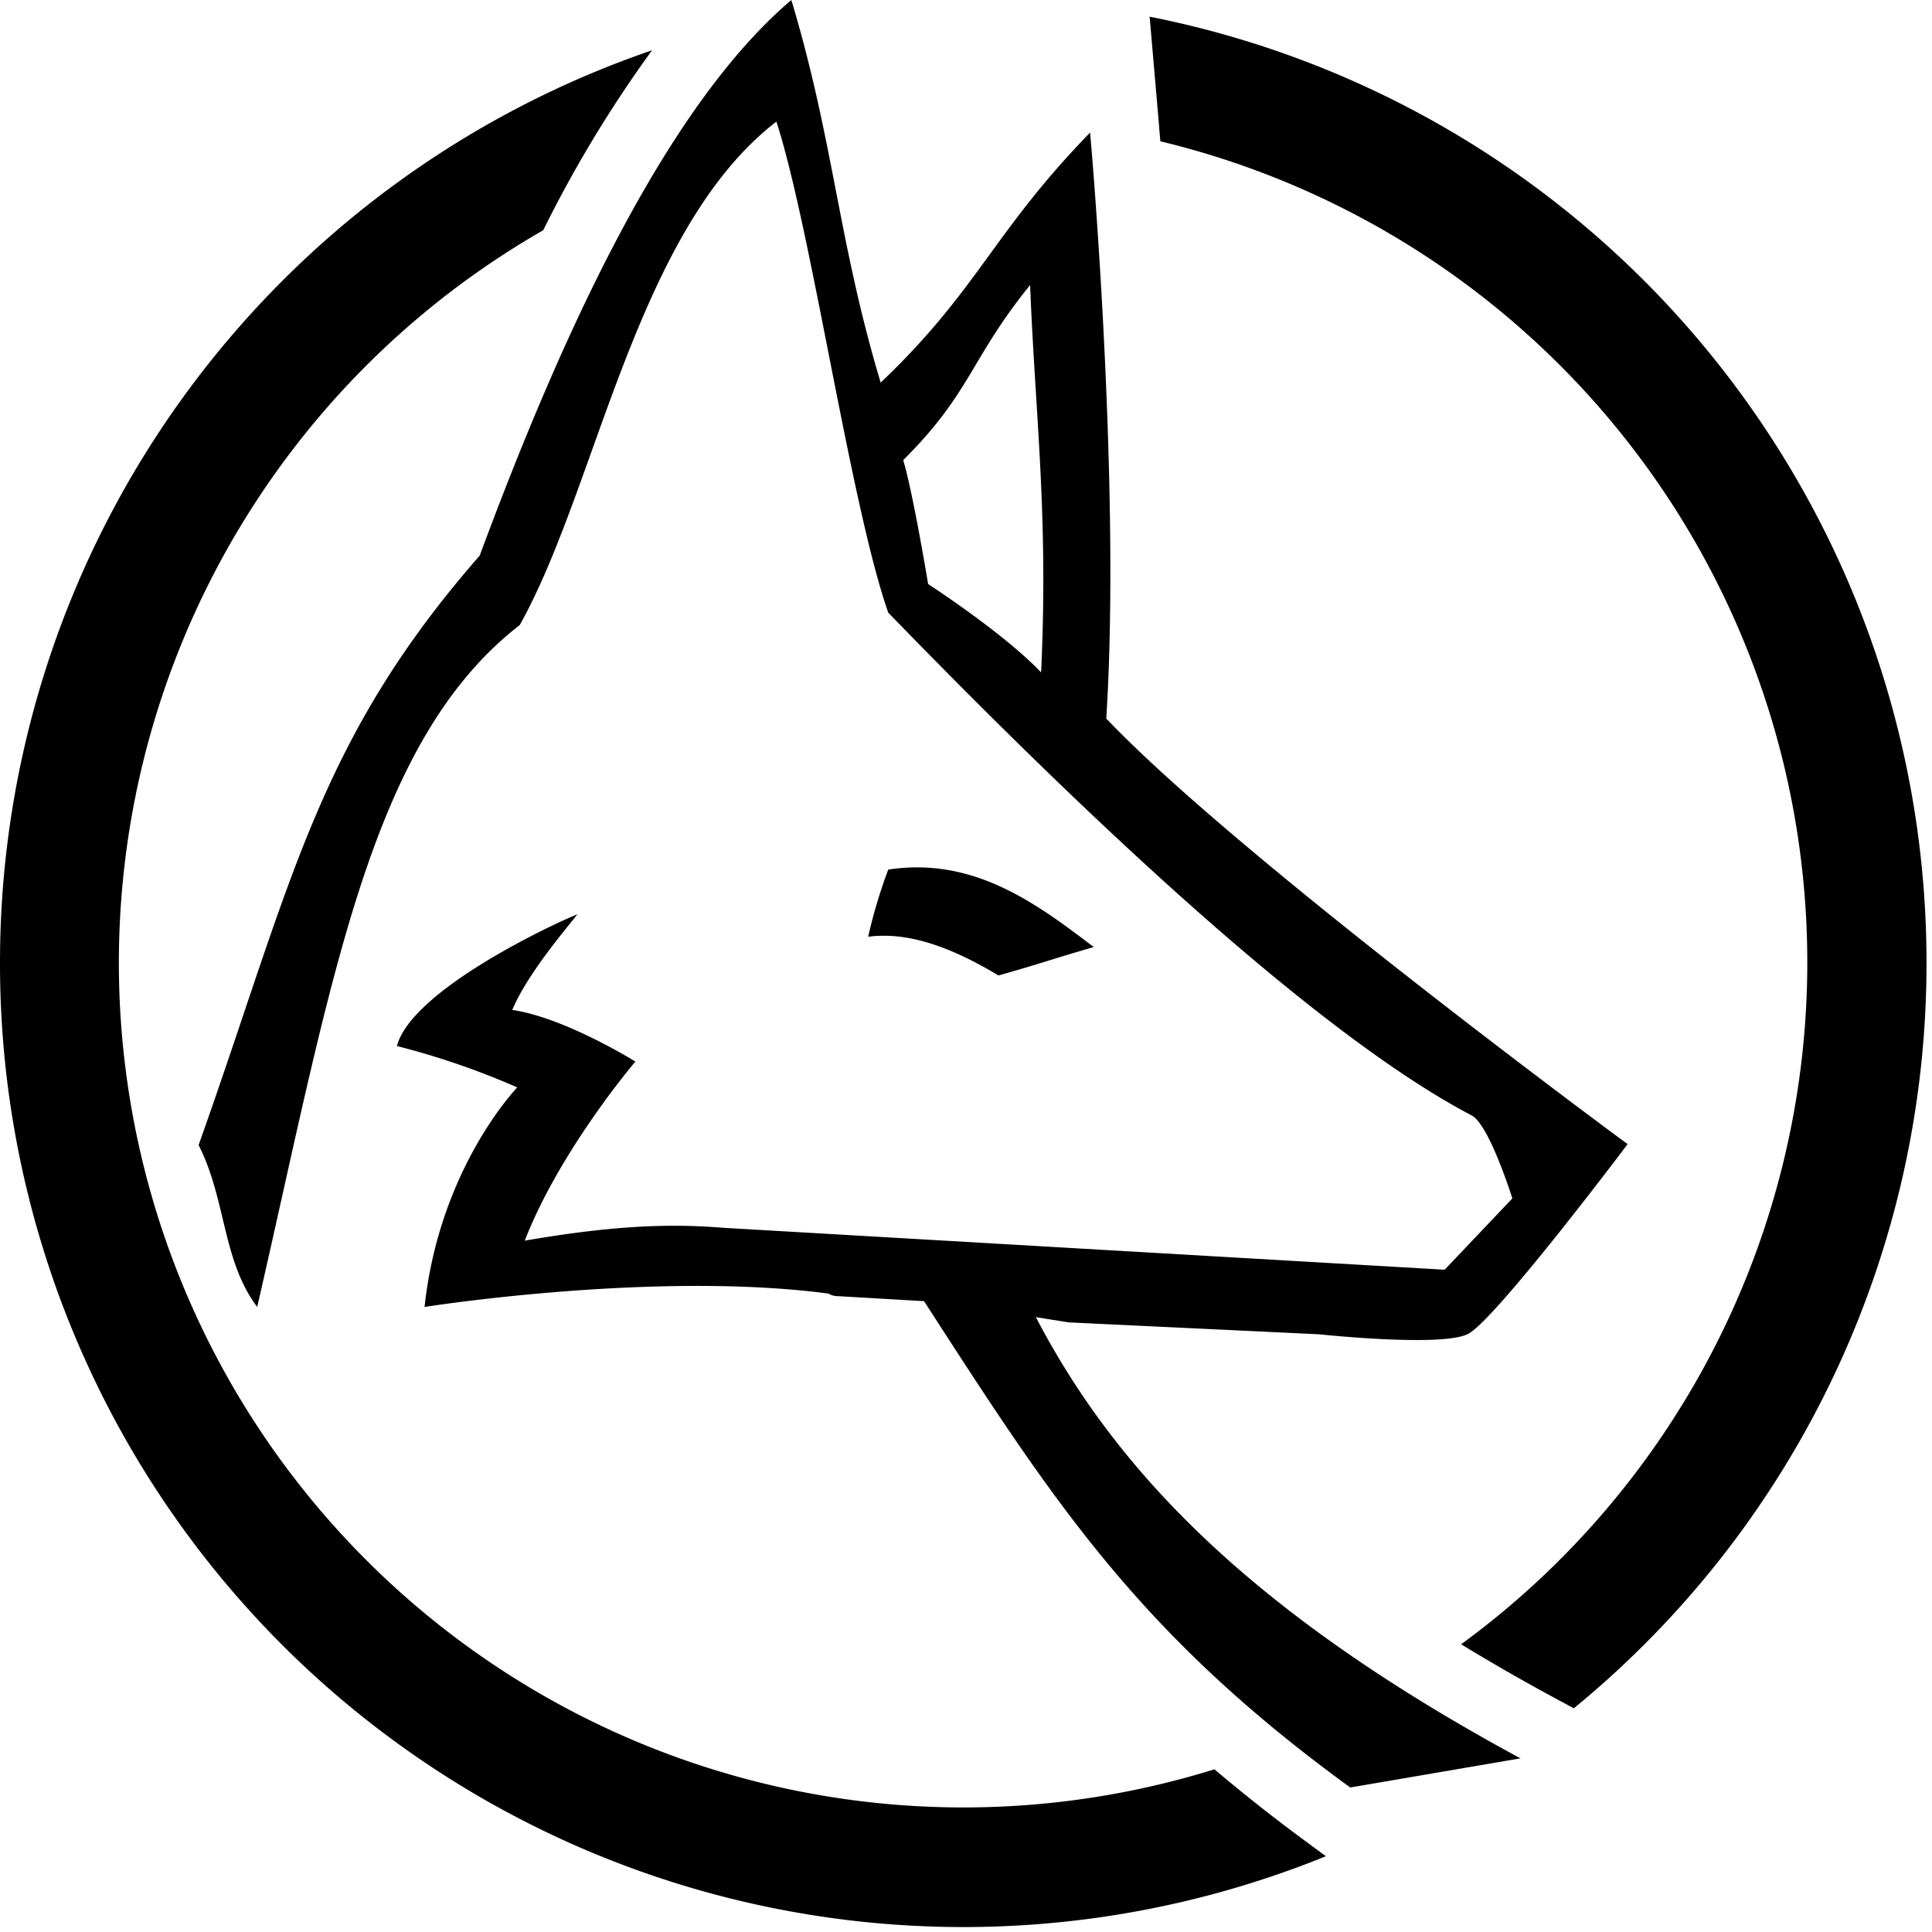
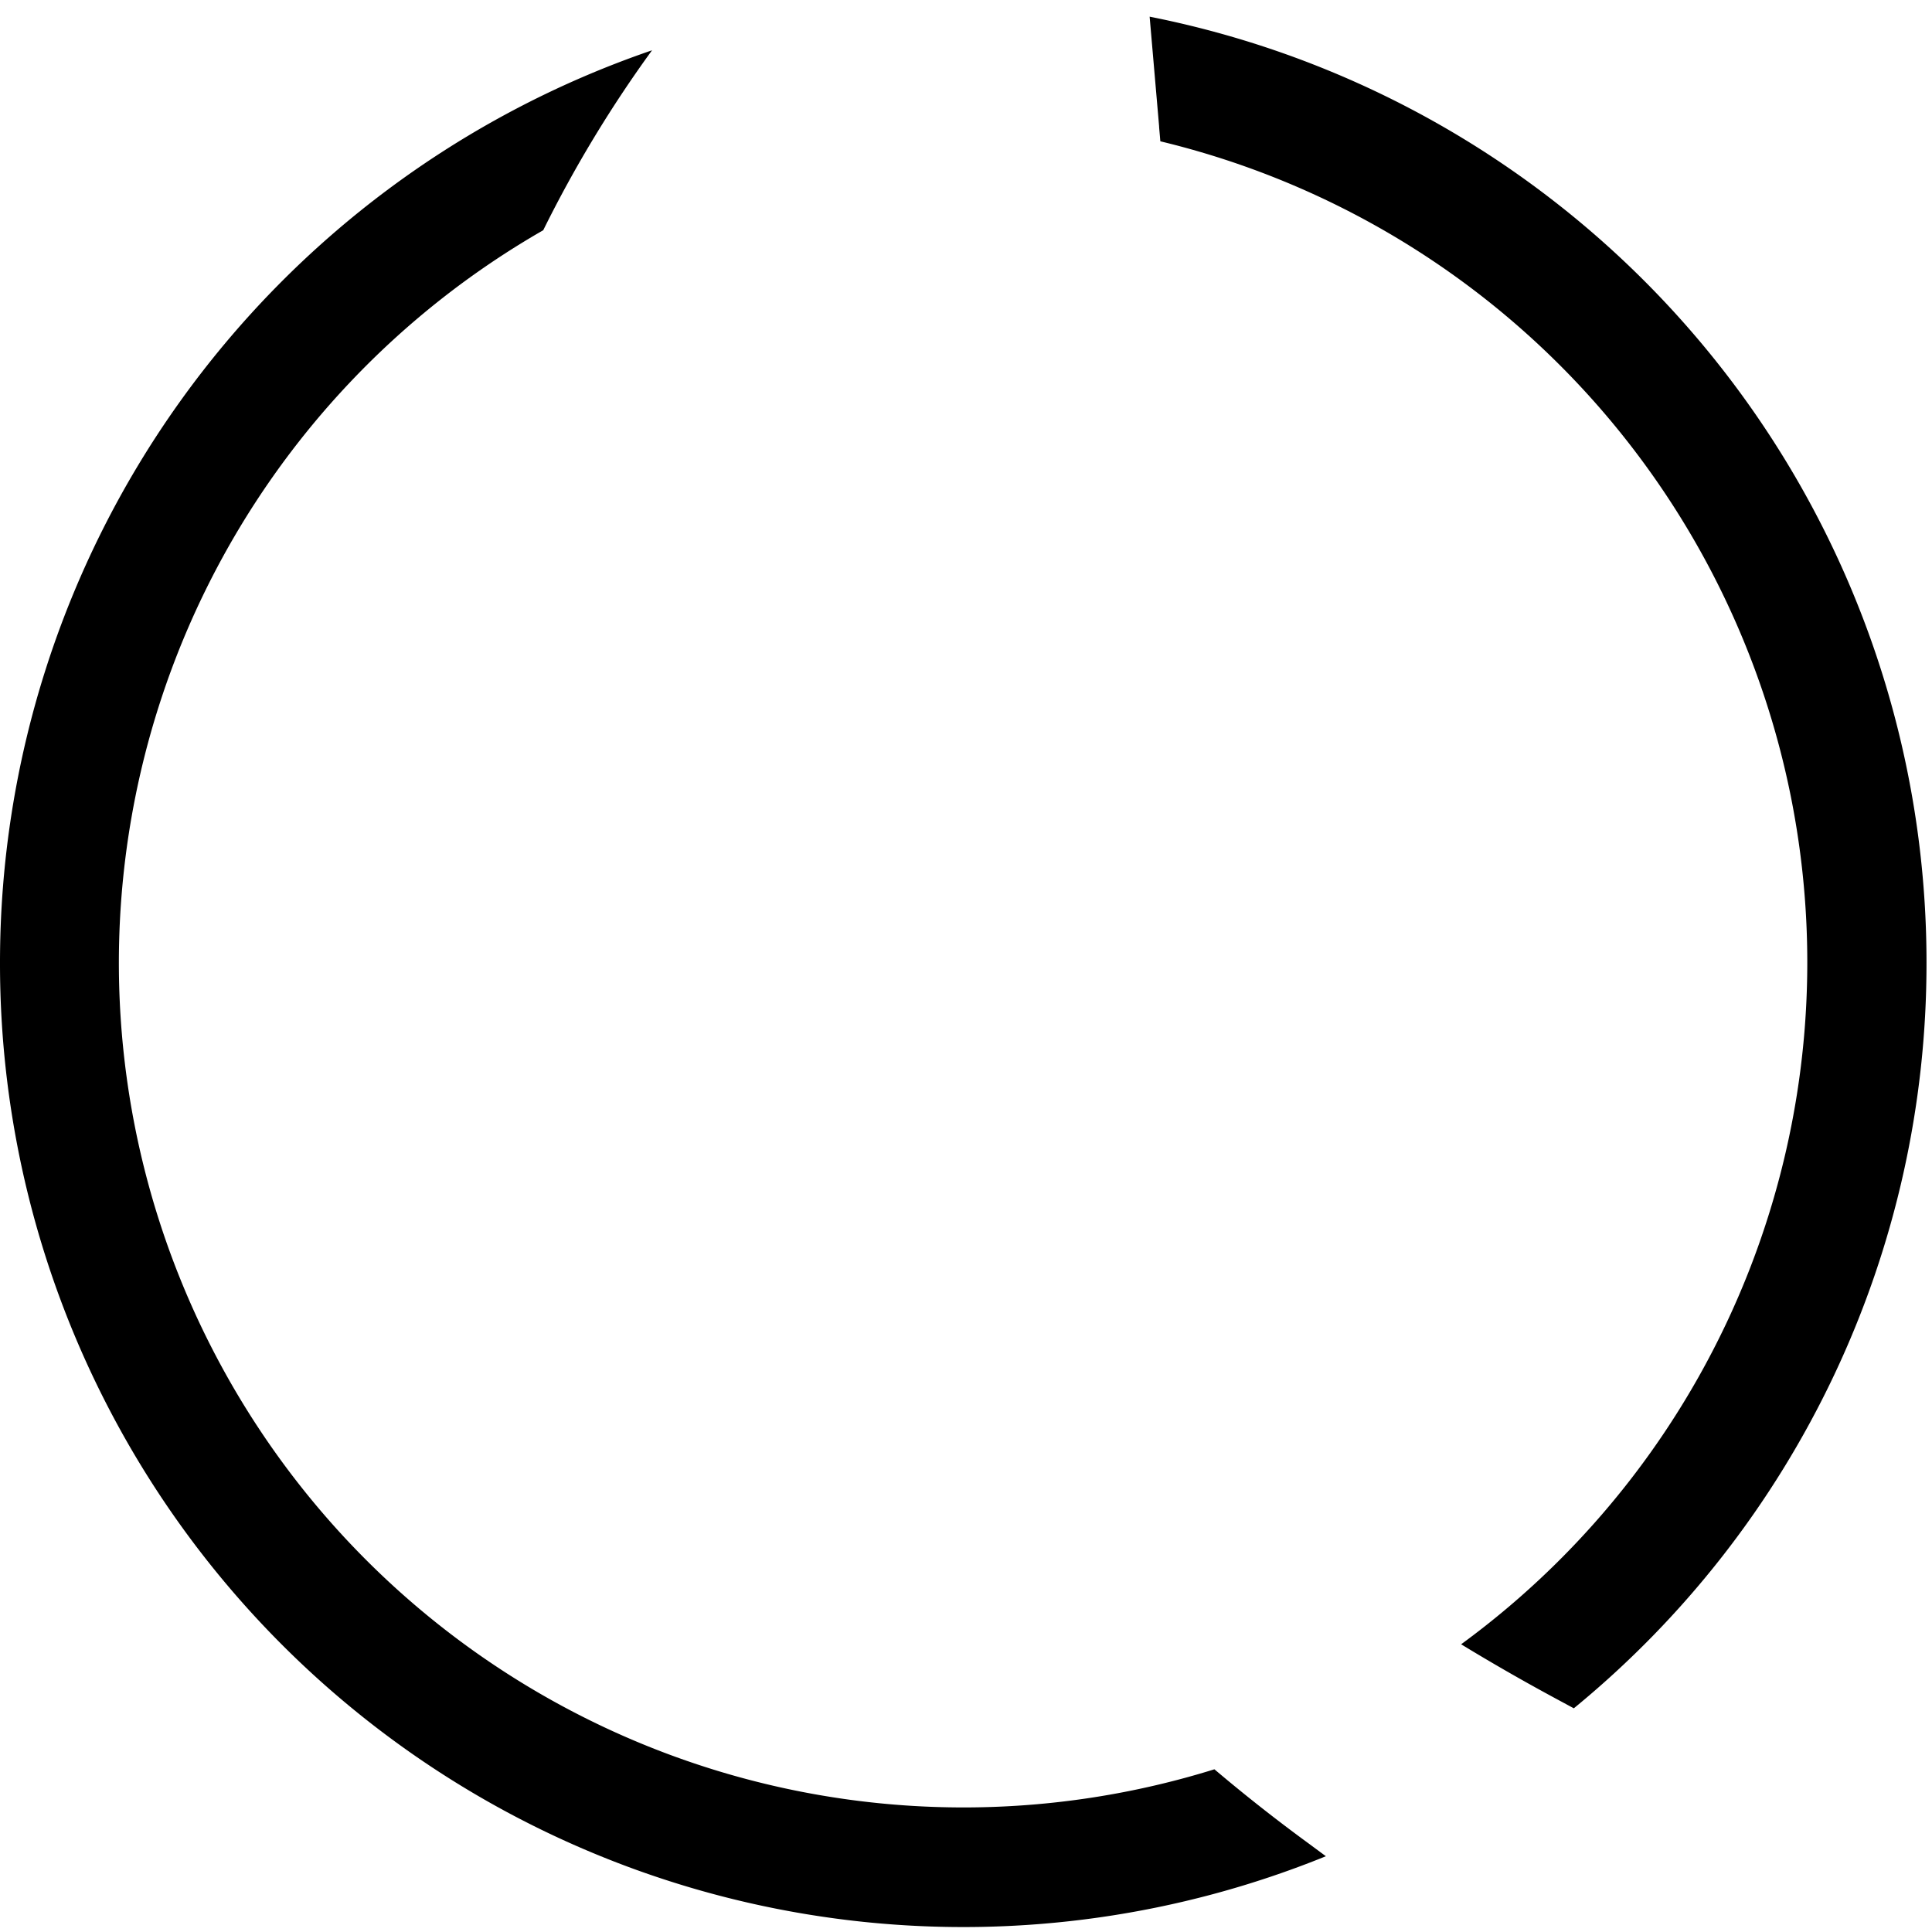
<svg xmlns="http://www.w3.org/2000/svg" viewBox="0 0 204 204" class="WPL">
  <path class="color" d="M140,196A101.72,101.72,0,0,1,0,101.64H0A101.81,101.81,0,0,1,68.85,5.31a131.09,131.09,0,0,0-11.49,19,89.18,89.18,0,0,0,70.87,162.51c3.06,2.59,6.36,5.21,10,7.87ZM121.39,1.76l1,11.57c0,.16.06.72.13,1.59a89.18,89.18,0,0,1,31.76,158.7c3.07,1.87,6.31,3.74,9.75,5.6l2.15,1.16a101.65,101.65,0,0,0,37.24-78.74h0A101.8,101.8,0,0,0,121.39,1.76Z" />
-   <path class="color" d="M105.43,103c-5-3-9.53-4.64-13.76-4.09a53.91,53.91,0,0,1,2.12-7.09c9-1.37,15.61,3.54,21.7,8.18C110.72,101.38,110.2,101.65,105.43,103Zm55.14,82.66-18,3.08c-22.54-16.39-31.48-30.43-45-51.35l-9.1-.53a1.94,1.94,0,0,1-1-.27C69.17,134.15,44.83,138,44.83,138c1.58-14.73,9.79-23.18,9.79-23.18a81.91,81.91,0,0,0-12.71-4.37c1.59-6,16.94-13.09,19.06-13.91-1.06,1.37-5.29,6.28-6.88,10.1,5.56.81,13,5.45,13,5.45S59.12,121.44,55.41,131c7.94-1.36,14.29-1.91,20.91-1.36l76.22,4.43,7.15-7.53s-2.39-7.64-4.24-8.73c-17.73-9.28-44.2-35.12-61.66-53.12-4-11.45-8.11-40.4-11.81-51.85C67.16,24.27,63.09,51.31,54.88,66,39,78.31,35.1,103.37,27.16,138c-3.7-4.9-3.27-11.37-6.19-17.09,9.8-27.55,12.48-42.6,29.68-62.24C59,36.15,70.07,11.45,83.56,0c4.5,15,4.93,25.4,9.43,40.4C103.31,30.58,104.78,24.62,115.1,14c0-.27,3.3,37.06,1.71,61.87,14,14.73,55.05,44.94,55.05,44.94s-14.29,19-16.94,20.08c-2.91,1.36-15.61,0-15.61,0l-26.47-1.26-3.46-.55C118,155.62,132.49,170.5,160.57,185.68ZM108.77,30.1c-6.32,7.79-6.25,11.39-13.4,18.48C96.43,52.13,98,61.67,98,61.67S106,66.85,109.93,71C110.72,54.31,109.3,43.74,108.77,30.1Z" />
</svg>